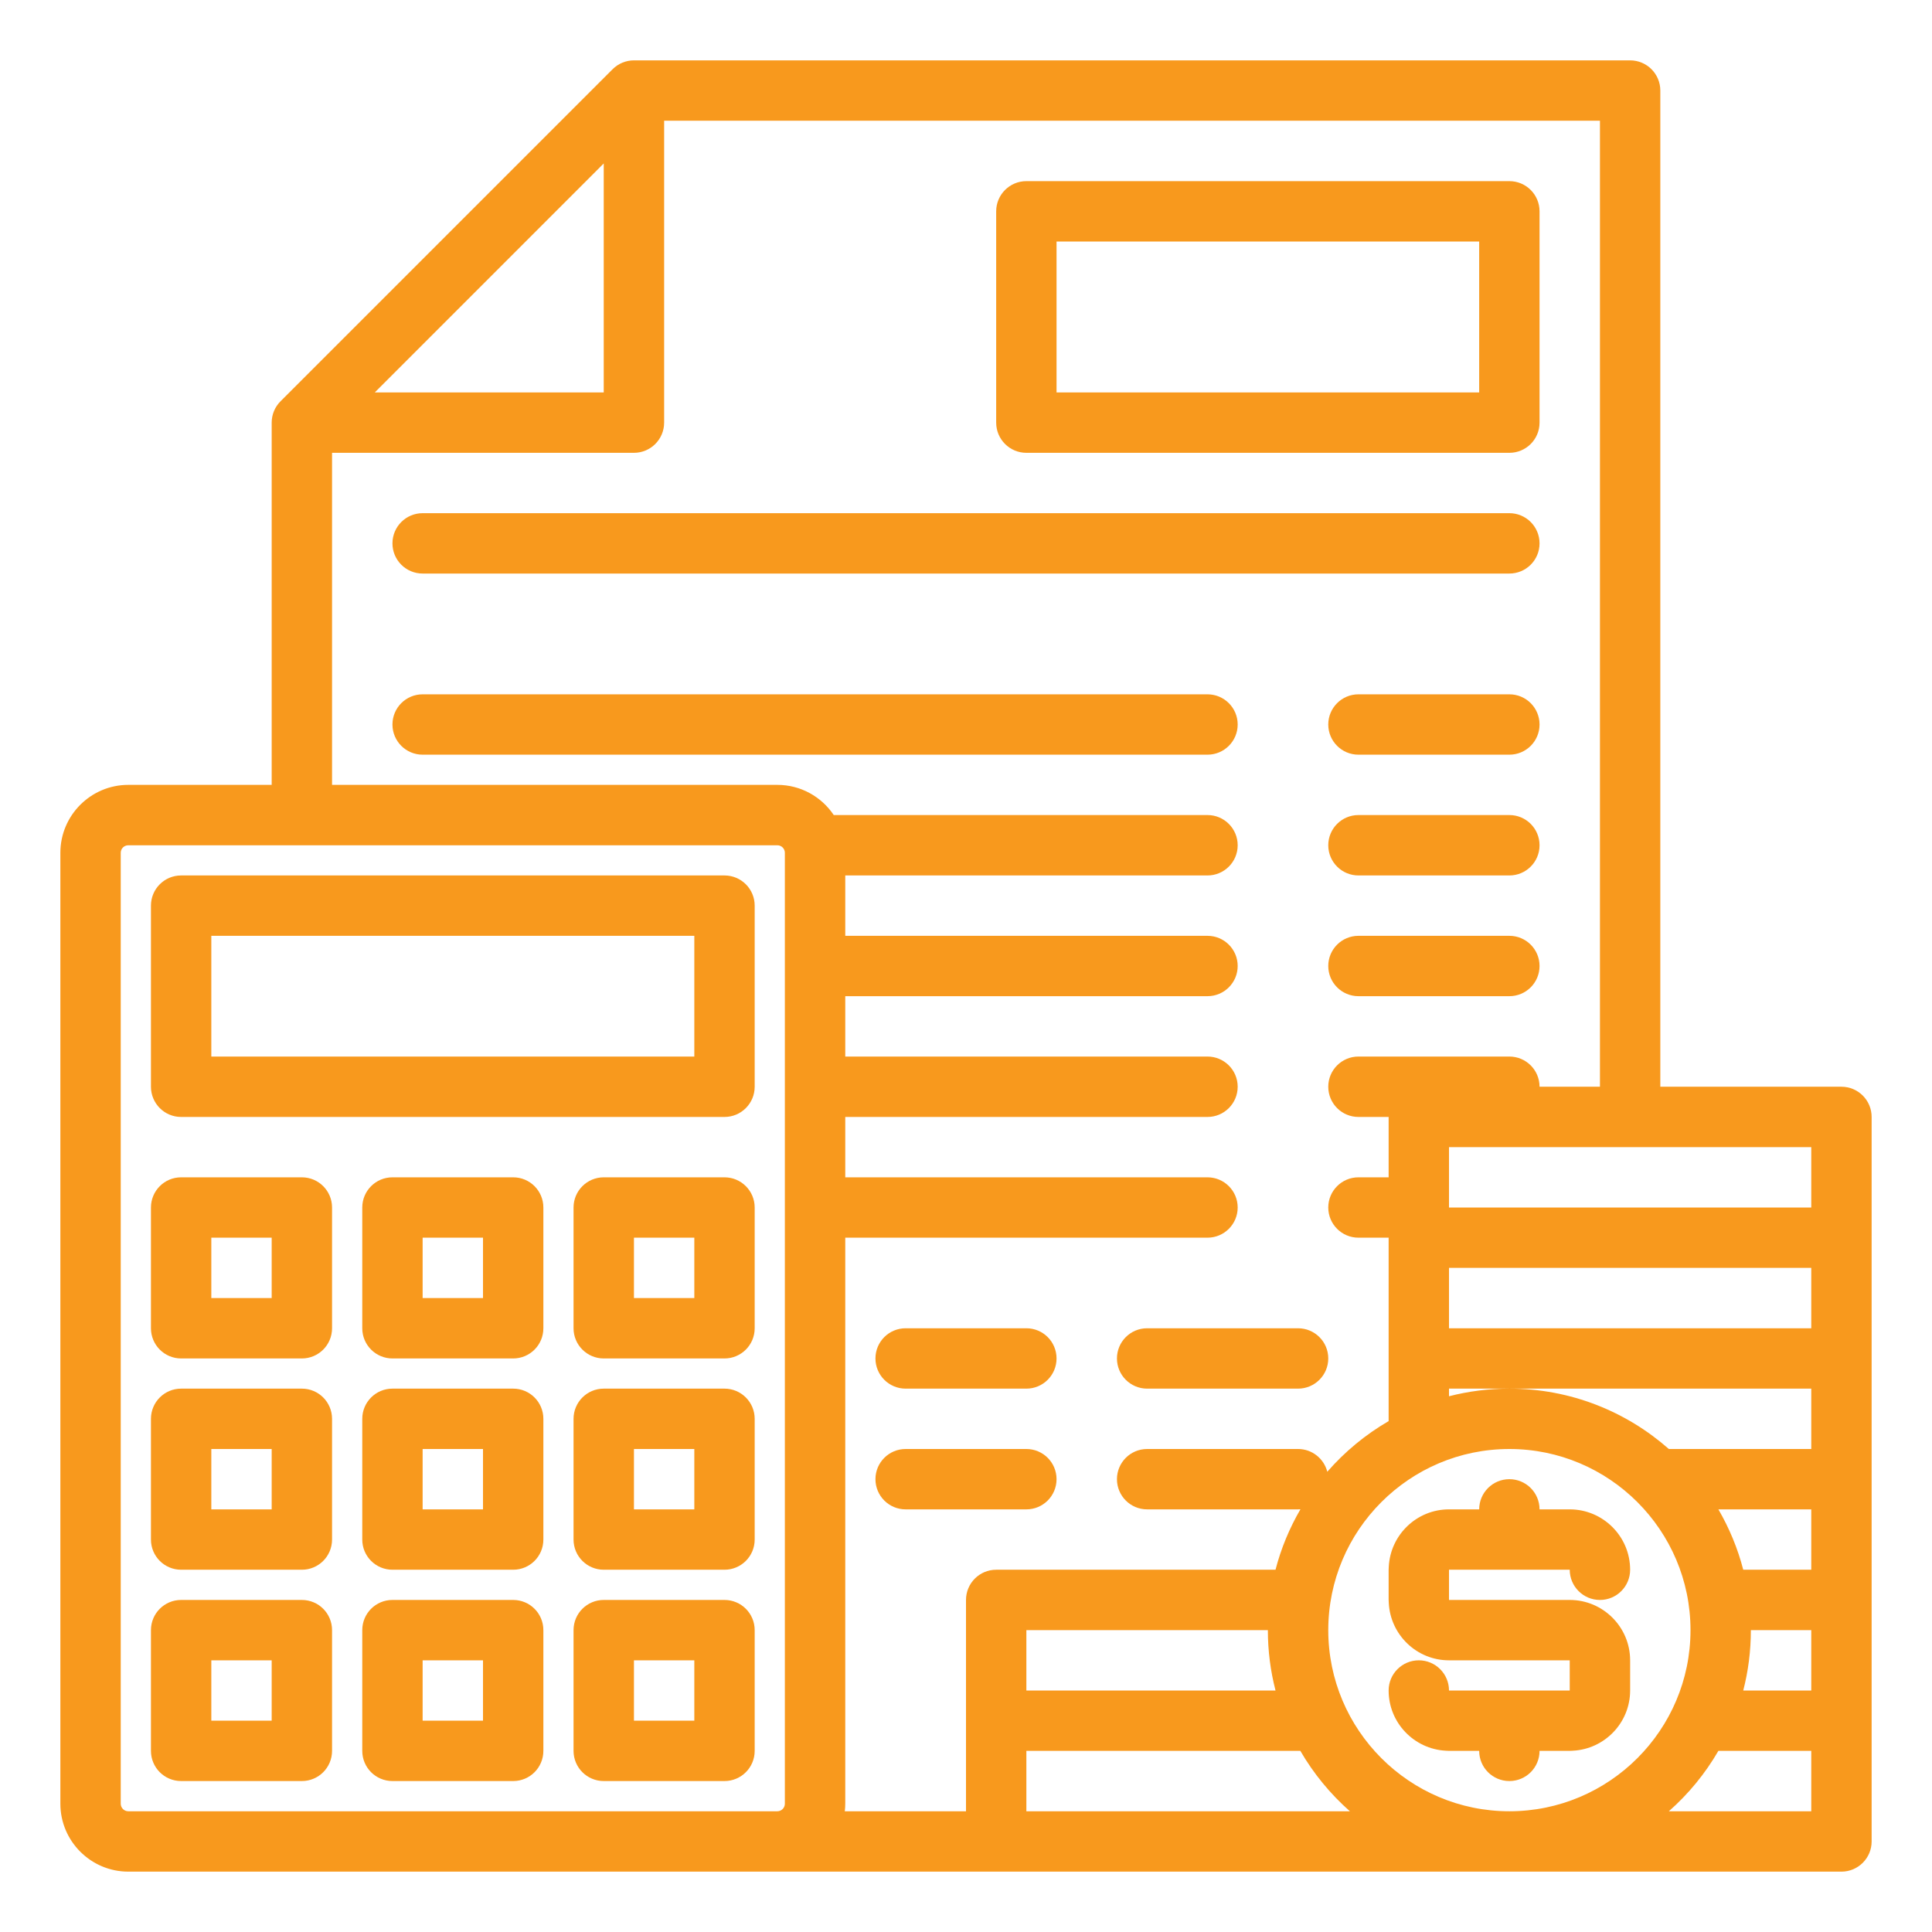
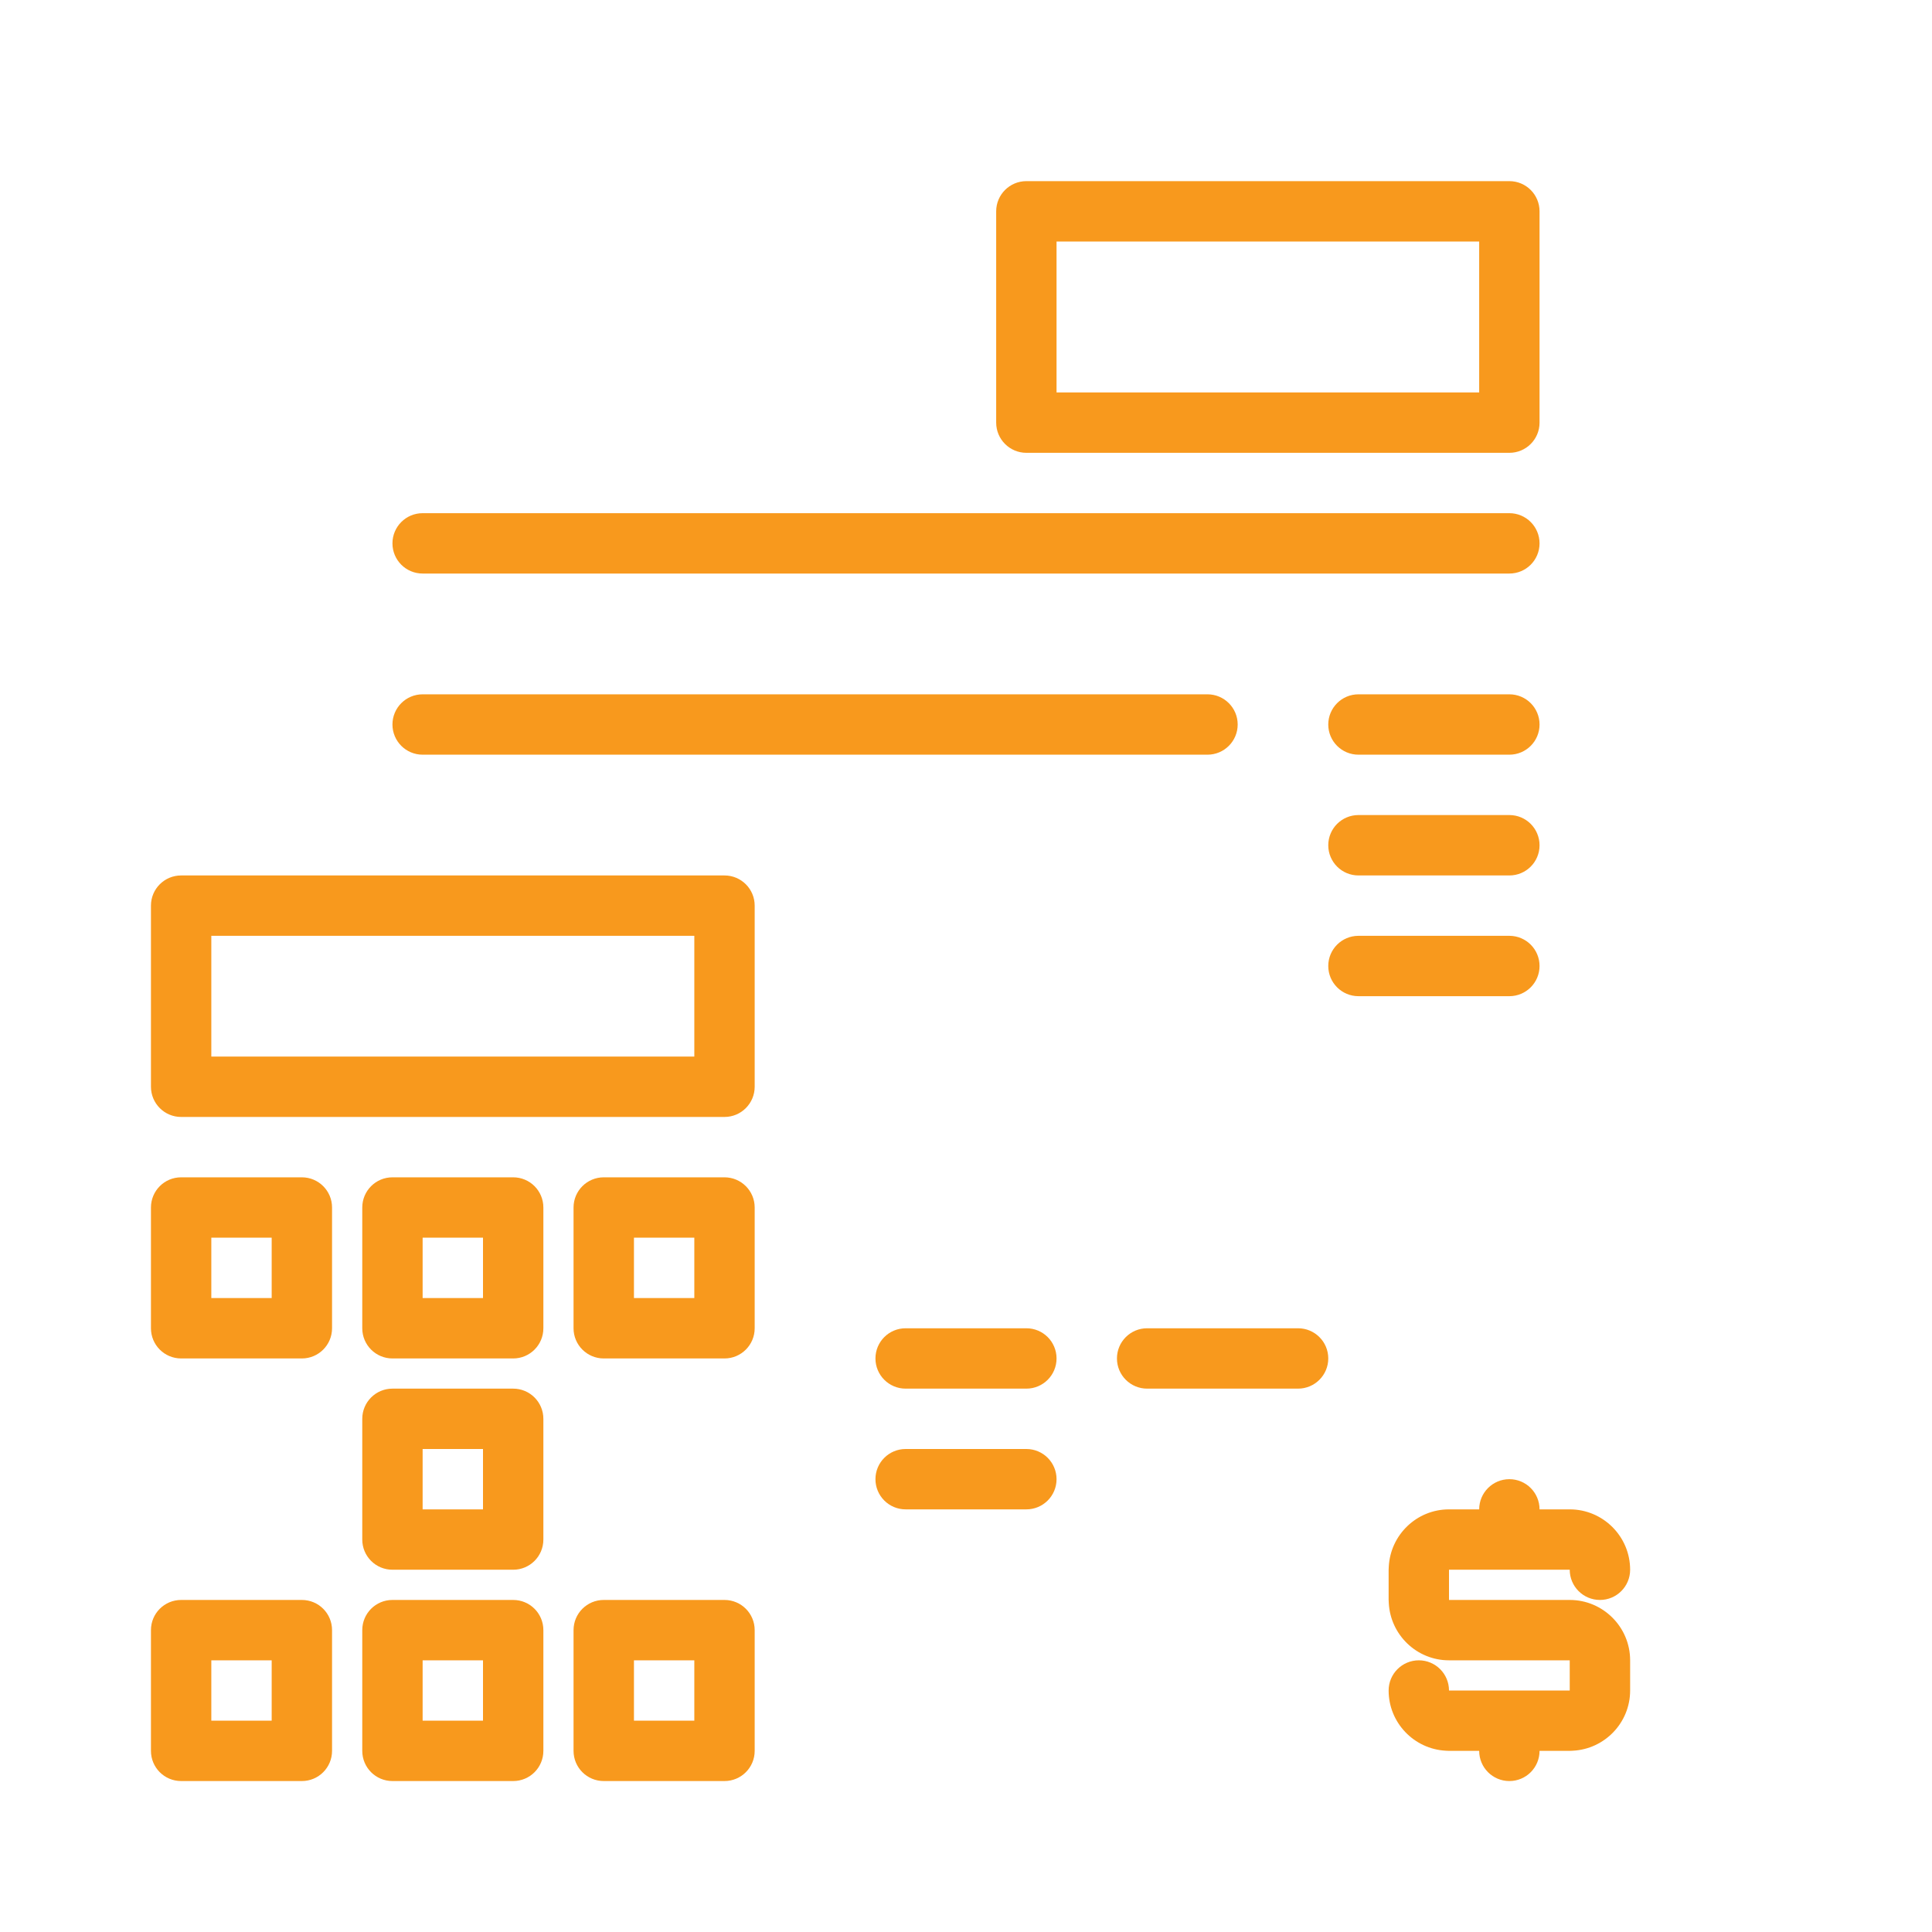
<svg xmlns="http://www.w3.org/2000/svg" width="53" height="53" viewBox="0 0 53 53" fill="none">
  <path d="M19.875 24.016H4.969C4.511 24.016 4.141 24.386 4.141 24.844V29.812C4.141 30.27 4.511 30.641 4.969 30.641H19.875C20.332 30.641 20.703 30.27 20.703 29.812V24.844C20.703 24.386 20.332 24.016 19.875 24.016ZM19.047 28.984H5.797V25.672H19.047V28.984Z" fill="#F8991D" />
  <path d="M8.281 32.297H4.969C4.511 32.297 4.141 32.668 4.141 33.125V36.438C4.141 36.895 4.511 37.266 4.969 37.266H8.281C8.739 37.266 9.109 36.895 9.109 36.438V33.125C9.109 32.668 8.739 32.297 8.281 32.297ZM7.453 35.609H5.797V33.953H7.453V35.609Z" fill="#F8991D" />
  <path d="M14.078 32.297H10.766C10.308 32.297 9.938 32.668 9.938 33.125V36.438C9.938 36.895 10.308 37.266 10.766 37.266H14.078C14.536 37.266 14.906 36.895 14.906 36.438V33.125C14.906 32.668 14.536 32.297 14.078 32.297ZM13.25 35.609H11.594V33.953H13.25V35.609Z" fill="#F8991D" />
  <path d="M19.875 32.297H16.562C16.105 32.297 15.734 32.668 15.734 33.125V36.438C15.734 36.895 16.105 37.266 16.562 37.266H19.875C20.332 37.266 20.703 36.895 20.703 36.438V33.125C20.703 32.668 20.332 32.297 19.875 32.297ZM19.047 35.609H17.391V33.953H19.047V35.609Z" fill="#F8991D" />
-   <path d="M8.281 38.094H4.969C4.511 38.094 4.141 38.465 4.141 38.922V42.234C4.141 42.692 4.511 43.062 4.969 43.062H8.281C8.739 43.062 9.109 42.692 9.109 42.234V38.922C9.109 38.465 8.739 38.094 8.281 38.094ZM7.453 41.406H5.797V39.75H7.453V41.406Z" fill="#F8991D" />
  <path d="M14.078 38.094H10.766C10.308 38.094 9.938 38.465 9.938 38.922V42.234C9.938 42.692 10.308 43.062 10.766 43.062H14.078C14.536 43.062 14.906 42.692 14.906 42.234V38.922C14.906 38.465 14.536 38.094 14.078 38.094ZM13.25 41.406H11.594V39.75H13.25V41.406Z" fill="#F8991D" />
-   <path d="M19.875 38.094H16.562C16.105 38.094 15.734 38.465 15.734 38.922V42.234C15.734 42.692 16.105 43.062 16.562 43.062H19.875C20.332 43.062 20.703 42.692 20.703 42.234V38.922C20.703 38.465 20.332 38.094 19.875 38.094ZM19.047 41.406H17.391V39.75H19.047V41.406Z" fill="#F8991D" />
  <path d="M8.281 43.891H4.969C4.511 43.891 4.141 44.261 4.141 44.719V48.031C4.141 48.489 4.511 48.859 4.969 48.859H8.281C8.739 48.859 9.109 48.489 9.109 48.031V44.719C9.109 44.261 8.739 43.891 8.281 43.891ZM7.453 47.203H5.797V45.547H7.453V47.203Z" fill="#F8991D" />
  <path d="M14.078 43.891H10.766C10.308 43.891 9.938 44.261 9.938 44.719V48.031C9.938 48.489 10.308 48.859 10.766 48.859H14.078C14.536 48.859 14.906 48.489 14.906 48.031V44.719C14.906 44.261 14.536 43.891 14.078 43.891ZM13.25 47.203H11.594V45.547H13.25V47.203Z" fill="#F8991D" />
  <path d="M19.875 43.891H16.562C16.105 43.891 15.734 44.261 15.734 44.719V48.031C15.734 48.489 16.105 48.859 16.562 48.859H19.875C20.332 48.859 20.703 48.489 20.703 48.031V44.719C20.703 44.261 20.332 43.891 19.875 43.891ZM19.047 47.203H17.391V45.547H19.047V47.203Z" fill="#F8991D" />
  <path d="M11.594 15.734H41.406C41.864 15.734 42.234 15.364 42.234 14.906C42.234 14.449 41.864 14.078 41.406 14.078H11.594C11.136 14.078 10.766 14.449 10.766 14.906C10.766 15.364 11.136 15.734 11.594 15.734Z" fill="#F8991D" />
  <path d="M33.125 19.047H11.594C11.136 19.047 10.766 19.418 10.766 19.875C10.766 20.332 11.136 20.703 11.594 20.703H33.125C33.582 20.703 33.953 20.332 33.953 19.875C33.953 19.418 33.582 19.047 33.125 19.047Z" fill="#F8991D" />
  <path d="M41.406 19.047H37.266C36.808 19.047 36.438 19.418 36.438 19.875C36.438 20.332 36.808 20.703 37.266 20.703H41.406C41.864 20.703 42.234 20.332 42.234 19.875C42.234 19.418 41.864 19.047 41.406 19.047Z" fill="#F8991D" />
  <path d="M41.406 22.359H37.266C36.808 22.359 36.438 22.73 36.438 23.188C36.438 23.645 36.808 24.016 37.266 24.016H41.406C41.864 24.016 42.234 23.645 42.234 23.188C42.234 22.73 41.864 22.359 41.406 22.359Z" fill="#F8991D" />
  <path d="M41.406 25.672H37.266C36.808 25.672 36.438 26.043 36.438 26.5C36.438 26.957 36.808 27.328 37.266 27.328H41.406C41.864 27.328 42.234 26.957 42.234 26.5C42.234 26.043 41.864 25.672 41.406 25.672Z" fill="#F8991D" />
-   <path d="M50.516 29.812H45.547V2.484C45.547 2.027 45.176 1.656 44.719 1.656H17.391C17.171 1.656 16.96 1.744 16.805 1.899L7.696 11.008C7.54 11.163 7.453 11.374 7.453 11.594V21.531H3.52C2.492 21.531 1.656 22.367 1.656 23.395V49.48C1.656 50.508 2.492 51.344 3.52 51.344H50.516C50.973 51.344 51.344 50.973 51.344 50.516V47.203V43.891V40.578V37.266V33.953V30.641C51.344 30.183 50.973 29.812 50.516 29.812ZM16.562 4.484V10.766H10.281L16.562 4.484ZM21.531 49.48C21.531 49.595 21.438 49.688 21.324 49.688H8.281H3.52C3.405 49.688 3.312 49.595 3.312 49.48V23.395C3.312 23.28 3.405 23.188 3.52 23.188H21.324C21.438 23.188 21.531 23.28 21.531 23.395V49.48ZM26.5 43.891V47.203V49.688H23.175C23.183 49.62 23.188 49.55 23.188 49.48V33.953H33.125C33.582 33.953 33.953 33.582 33.953 33.125C33.953 32.668 33.582 32.297 33.125 32.297H23.188V30.641H33.125C33.582 30.641 33.953 30.27 33.953 29.812C33.953 29.355 33.582 28.984 33.125 28.984H23.188V27.328H33.125C33.582 27.328 33.953 26.957 33.953 26.5C33.953 26.043 33.582 25.672 33.125 25.672H23.188V24.016H33.125C33.582 24.016 33.953 23.645 33.953 23.188C33.953 22.73 33.582 22.359 33.125 22.359H22.872C22.538 21.86 21.969 21.531 21.324 21.531H9.109V12.422H17.391C17.848 12.422 18.219 12.051 18.219 11.594V3.312H43.891V29.812H42.234C42.234 29.355 41.864 28.984 41.406 28.984H37.266C36.808 28.984 36.438 29.355 36.438 29.812C36.438 30.27 36.808 30.641 37.266 30.641H38.094V32.297H37.266C36.808 32.297 36.438 32.668 36.438 33.125C36.438 33.582 36.808 33.953 37.266 33.953H38.094V37.266V38.985C37.459 39.353 36.891 39.824 36.411 40.374C36.32 40.016 35.996 39.75 35.609 39.75H31.469C31.011 39.75 30.641 40.121 30.641 40.578C30.641 41.035 31.011 41.406 31.469 41.406H35.609C35.631 41.406 35.653 41.404 35.675 41.403C35.376 41.917 35.143 42.473 34.991 43.062H27.328C26.871 43.062 26.5 43.433 26.5 43.891ZM34.991 46.375H28.156V44.719H34.781C34.781 45.291 34.854 45.845 34.991 46.375ZM28.156 49.688V48.031H35.672C36.034 48.655 36.494 49.214 37.031 49.688H28.156ZM41.406 49.688C38.666 49.688 36.438 47.459 36.438 44.719C36.438 41.979 38.666 39.75 41.406 39.75C44.146 39.75 46.375 41.979 46.375 44.719C46.375 47.459 44.146 49.688 41.406 49.688ZM49.688 49.688H45.781C46.319 49.214 46.778 48.655 47.14 48.031H49.688V49.688ZM49.688 46.375H47.822C47.959 45.845 48.031 45.291 48.031 44.719H49.688V46.375ZM49.688 43.062H47.822C47.67 42.475 47.438 41.919 47.14 41.406H49.688V43.062ZM49.688 39.75H45.781C44.613 38.72 43.082 38.094 41.406 38.094C40.834 38.094 40.28 38.167 39.75 38.303V38.094H41.406H49.688V39.75ZM49.688 36.438H39.75V34.781H49.688V36.438ZM49.688 33.125H39.75V31.469H49.688V33.125Z" fill="#F8991D" />
  <path d="M43.062 43.062C43.062 43.52 43.433 43.891 43.891 43.891C44.348 43.891 44.719 43.52 44.719 43.062C44.719 42.149 43.976 41.406 43.062 41.406H42.234C42.234 40.949 41.864 40.578 41.406 40.578C40.949 40.578 40.578 40.949 40.578 41.406H39.75C38.865 41.406 38.143 42.104 38.098 42.978C38.095 43.006 38.094 43.034 38.094 43.062V43.891C38.094 43.919 38.095 43.948 38.098 43.975C38.143 44.849 38.865 45.547 39.75 45.547H43.062V46.375H39.75C39.75 45.918 39.379 45.547 38.922 45.547C38.465 45.547 38.094 45.918 38.094 46.375C38.094 47.26 38.791 47.982 39.665 48.027C39.693 48.03 39.721 48.031 39.75 48.031H40.578C40.578 48.489 40.949 48.859 41.406 48.859C41.864 48.859 42.234 48.489 42.234 48.031H43.062C43.091 48.031 43.119 48.03 43.147 48.027C44.021 47.982 44.719 47.26 44.719 46.375V45.547C44.719 44.634 43.976 43.891 43.062 43.891H39.75V43.062H43.062Z" fill="#F8991D" />
  <path d="M28.156 36.438H24.844C24.386 36.438 24.016 36.808 24.016 37.266C24.016 37.723 24.386 38.094 24.844 38.094H28.156C28.614 38.094 28.984 37.723 28.984 37.266C28.984 36.808 28.614 36.438 28.156 36.438Z" fill="#F8991D" />
  <path d="M31.469 38.094H35.609C36.067 38.094 36.438 37.723 36.438 37.266C36.438 36.808 36.067 36.438 35.609 36.438H31.469C31.011 36.438 30.641 36.808 30.641 37.266C30.641 37.723 31.011 38.094 31.469 38.094Z" fill="#F8991D" />
  <path d="M28.156 39.75H24.844C24.386 39.75 24.016 40.121 24.016 40.578C24.016 41.035 24.386 41.406 24.844 41.406H28.156C28.614 41.406 28.984 41.035 28.984 40.578C28.984 40.121 28.614 39.75 28.156 39.75Z" fill="#F8991D" />
  <path d="M28.156 12.422H41.406C41.864 12.422 42.234 12.051 42.234 11.594V5.797C42.234 5.34 41.864 4.969 41.406 4.969H28.156C27.699 4.969 27.328 5.34 27.328 5.797V11.594C27.328 12.051 27.699 12.422 28.156 12.422ZM28.984 6.625H40.578V10.766H28.984V6.625Z" fill="#F8991D" />
</svg>